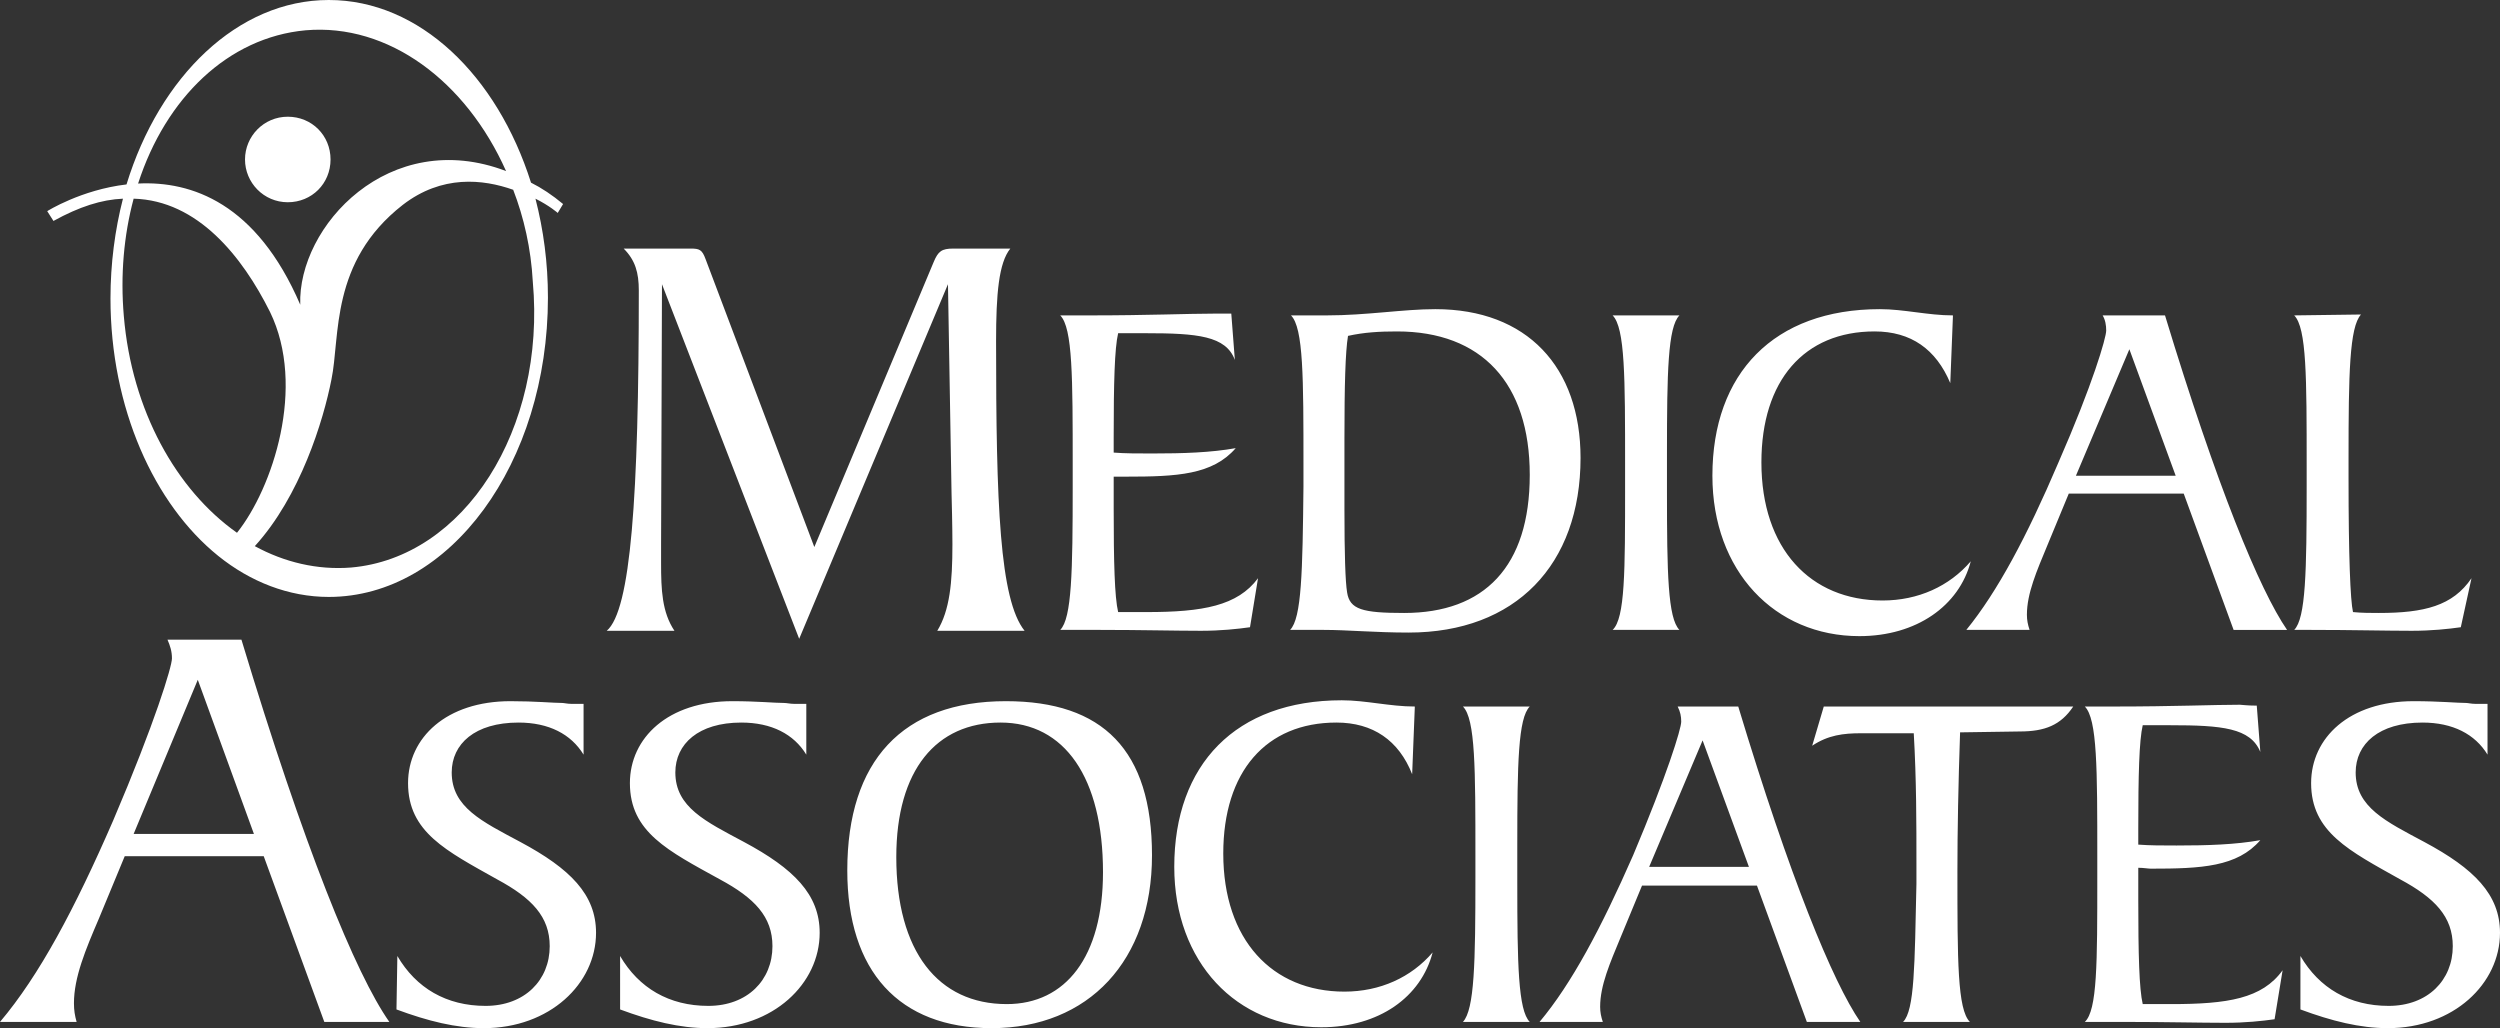
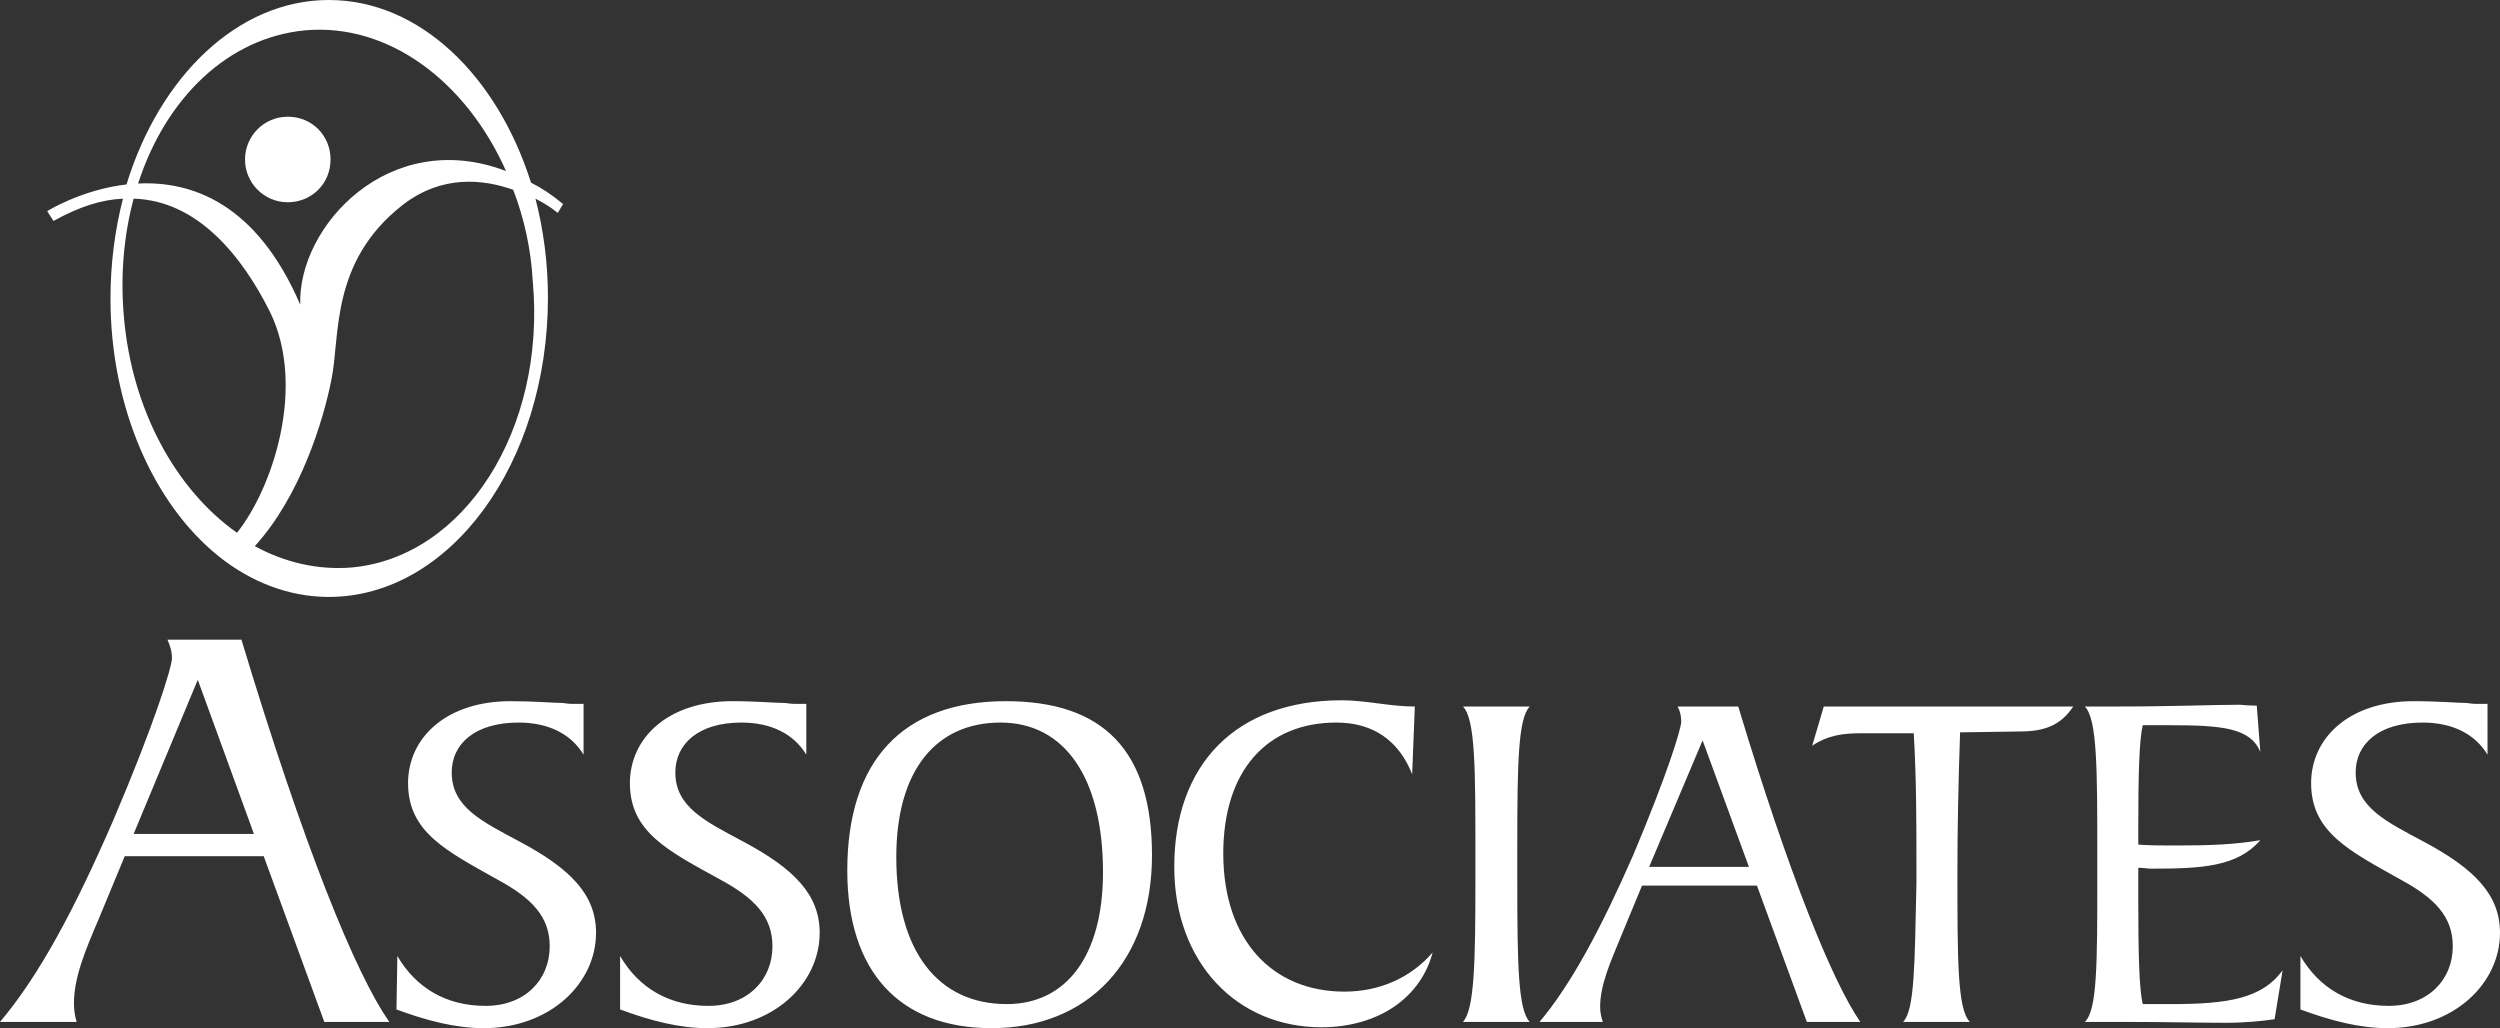
<svg xmlns="http://www.w3.org/2000/svg" version="1.1" id="Layer_2_00000145780403485674337530000003857357166264367745_" x="0px" y="0px" viewBox="0 0 280.6 115.4" style="enable-background:new 0 0 280.6 115.4;" xml:space="preserve">
  <rect x="0" y="0" width="280.6" height="115.4" fill="#333333" stroke="none" />
  <style type="text/css">
	.st0{fill:#FFFFFF;}
</style>
  <path class="st0" d="M258.2,113.3c3.5,1.3,6.7,2.1,9.8,2.1c7.4,0,12.6-5,12.6-10.7c0-4.3-2.9-7.2-8.5-10.2c-4.3-2.3-7.7-3.9-7.7-7.8  c0-3.2,2.6-5.6,7.5-5.6c3.4,0,5.9,1.3,7.3,3.6V79h-1.4c-0.4,0-0.8-0.1-1-0.1c-1,0-3-0.2-5.9-0.2c-7.2,0-11.5,4.1-11.5,9.2  c0,5.5,4.3,7.6,10,10.8c3.9,2.1,5.9,4.2,5.9,7.5c0,3.8-2.8,6.7-7.2,6.7s-7.8-2-9.9-5.6L258.2,113.3L258.2,113.3z M234,114.7h4.5  c4.6,0,8.4,0.1,11.3,0.1c2.2,0,4.1-0.2,5.5-0.4l0.9-5.5c-2.3,3.2-6.2,3.8-12.5,3.8h-3.2c-0.4-1.7-0.5-5.6-0.5-11.7v-3.6  c0.6,0,1.1,0.1,1.4,0.1c5.7,0,9.7-0.2,12.3-3.2c-2.8,0.5-5.9,0.6-9.4,0.6c-1.6,0-3,0-4.3-0.1V93c0-6,0.1-9.9,0.5-11.6h3.1  c5.8,0,9,0.3,10.1,3l-0.4-5.2c-1.1,0-1.7-0.1-1.9-0.1c-2.9,0-7.5,0.2-14,0.2H234c1.4,1.4,1.4,7,1.4,16.9v2.3  C235.4,108.1,235.4,113.4,234,114.7 M213.6,114.7h7.5c-1.4-1.4-1.4-6.9-1.4-16.9c0-4.6,0.1-9.8,0.3-15.6l6.7-0.1  c2.8,0,4.6-0.7,6-2.8h-28l-1.3,4.4c1.8-1.2,3.5-1.4,5.5-1.4h5.9c0.3,5.2,0.3,10.1,0.3,14.7v2.2C214.9,108.3,214.9,113.4,213.6,114.7   M185.1,97.3l6-14.2l5.2,14.2H185.1L185.1,97.3z M172.8,114.7h7.1c-0.2-0.6-0.3-1.1-0.3-1.7c0-2.4,1.1-4.9,2.3-7.8l2.4-5.8h12.9  l5.6,15.3h6c-3.1-4.5-7.9-16.2-13.7-35.4h-6.8c0.3,0.6,0.4,1.1,0.4,1.7c0,0.8-1.6,6-5.4,15C179.7,104.2,176.4,110.4,172.8,114.7   M164.2,114.7h7.5c-1.3-1.3-1.4-6.5-1.4-15.6v-4.3c0-9.1,0.1-14.2,1.4-15.5h-7.5c1.4,1.4,1.4,7,1.4,16.9v2.3  C165.6,108,165.5,113.3,164.2,114.7 M158.8,79.3c-2.8,0-5.5-0.7-8.2-0.7c-11.9,0-18.8,7.2-18.8,18.7c0,10.7,7,18,16.5,18  c6.5,0,11.2-3.4,12.5-8.4c-2.4,2.8-5.9,4.4-9.9,4.4c-8.1,0-13.6-5.8-13.6-15.5c0-9.2,4.8-14.7,12.7-14.7c4.1,0,7,2,8.5,5.8  L158.8,79.3L158.8,79.3z M113,112.7c-7.7,0-12.4-5.9-12.4-16.5c0-9.8,4.5-15.1,11.7-15.1s11.5,6.2,11.5,16.8  C123.8,107.4,119.6,112.7,113,112.7 M111.3,115.4c10.9,0,18-7.6,18-19.4s-5.5-17.3-16.4-17.3c-11.6,0-17.8,6.7-17.8,19  C95.1,109,100.9,115.4,111.3,115.4 M69.6,113.3c3.5,1.3,6.7,2.1,9.8,2.1c7.4,0,12.6-5,12.6-10.7c0-4.3-2.9-7.2-8.5-10.2  c-4.3-2.3-7.7-3.9-7.7-7.8c0-3.2,2.6-5.6,7.4-5.6c3.4,0,5.9,1.3,7.3,3.6V79h-1.4c-0.4,0-0.8-0.1-1.1-0.1c-1.1,0-3-0.2-5.8-0.2  c-7.2,0-11.5,4.1-11.5,9.2c0,5.5,4.3,7.6,10.1,10.8c3.9,2.1,5.9,4.2,5.9,7.5c0,3.8-2.8,6.7-7.2,6.7s-7.8-2-9.9-5.6L69.6,113.3  L69.6,113.3z M44.5,113.3c3.5,1.3,6.7,2.1,9.8,2.1c7.4,0,12.6-5,12.6-10.7c0-4.3-2.9-7.2-8.5-10.2c-4.3-2.3-7.7-3.9-7.7-7.8  c0-3.2,2.6-5.6,7.5-5.6c3.4,0,5.9,1.3,7.3,3.6V79h-1.4c-0.4,0-0.8-0.1-1-0.1c-1,0-3-0.2-5.8-0.2c-7.2,0-11.5,4.1-11.5,9.2  c0,5.5,4.3,7.6,10,10.8c3.9,2.1,5.9,4.2,5.9,7.5c0,3.8-2.8,6.7-7.2,6.7s-7.8-2-9.9-5.6L44.5,113.3L44.5,113.3z M15,93.6l7.2-17.3  l6.3,17.3C28.5,93.6,15,93.6,15,93.6z M0,114.7h8.6c-0.2-0.7-0.3-1.3-0.3-2.1c0-2.9,1.3-6,2.8-9.5l2.9-7h15.6l6.8,18.6h7.3  c-3.8-5.4-9.6-19.7-16.6-42.9h-8.3c0.3,0.7,0.5,1.3,0.5,2.1c0,0.9-1.9,7.2-6.6,18.2C8.4,102,4.4,109.5,0,114.7" />
-   <path class="st0" d="M89.7,71.7l16.7-39.8l0.4,23.4c0.1,3.7,0.1,5.6,0.1,5.8c0,4.3-0.3,7.4-1.7,9.7h9.8c-2.8-3.5-3.2-14.2-3.2-32.5  c0-5.3,0.3-8.8,1.6-10.4H107c-1.3,0-1.7,0.3-2.2,1.5l-13.4,32L79.2,29.1c-0.4-1.1-0.7-1.2-1.7-1.2H70c1.3,1.3,1.7,2.7,1.7,4.7  c0,23.2-0.9,35.9-3.6,38.2h7.6c-1.4-2.1-1.5-4.6-1.5-7.6v-2.1l0.1-29.2L89.7,71.7L89.7,71.7z M257.5,35.4c1.4,1.4,1.4,7,1.4,16.9  v2.3c0,9.5-0.1,14.8-1.4,16.1h1.9c4.6,0,8.4,0.1,11.3,0.1c2.2,0,4.1-0.2,5.5-0.4l1.2-5.5c-2.1,3.1-5.3,3.9-10.4,3.9  c-0.9,0-1.9,0-2.9-0.1c-0.3-1.3-0.5-6.3-0.5-15v-2.3c0-9.4,0.1-14.7,1.4-16.1L257.5,35.4L257.5,35.4z M233,53.4l6-14.2l5.2,14.2H233  z M220.7,70.7h7.1c-0.2-0.6-0.3-1.1-0.3-1.7c0-2.4,1.1-4.9,2.3-7.8l2.4-5.8h12.9l5.6,15.3h6c-3.1-4.5-7.9-16.2-13.7-35.3h-7  c0.3,0.5,0.4,1.1,0.4,1.7c0,0.8-1.5,6-5.4,14.9C227.5,60.2,224.2,66.4,220.7,70.7 M219.2,35.4c-2.8,0-5.5-0.7-8.2-0.7  c-11.9,0-18.8,7.2-18.8,18.7c0,10.7,7,18,16.5,18c6.4,0,11.2-3.4,12.5-8.4c-2.4,2.8-5.9,4.4-9.9,4.4c-8.1,0-13.6-5.8-13.6-15.5  c0-9.2,4.8-14.7,12.7-14.7c4.1,0,6.9,2,8.5,5.8L219.2,35.4L219.2,35.4z M181,70.7h7.5c-1.3-1.3-1.4-6.4-1.4-15.5v-4.3  c0-9.1,0.1-14.2,1.4-15.5H181c1.4,1.4,1.4,7,1.4,16.9v2.3C182.4,64.1,182.4,69.4,181,70.7 M151.3,37.7c1.8-0.4,3.5-0.5,5.5-0.5  c9.5,0,14.9,5.8,14.9,16.1s-5.1,15.5-14.1,15.5c-4.7,0-6.1-0.4-6.4-2.3c-0.2-1.2-0.3-4.3-0.3-9.3v-8C150.9,43.3,151,39.5,151.3,37.7   M144.8,70.7h3.8c2.6,0,5.8,0.3,9.5,0.3c12,0,19.3-7.6,19.3-19.6c0-10.2-6-16.7-16.3-16.7c-3.6,0-7.7,0.7-12.2,0.7h-4  c1.4,1.4,1.4,7,1.4,16.9v2.3C146.2,64.1,146.1,69.4,144.8,70.7 M119,70.7h4.5c4.6,0,8.4,0.1,11.3,0.1c2.2,0,4.1-0.2,5.5-0.4l0.9-5.5  c-2.3,3.1-6.2,3.8-12.5,3.8h-3.2c-0.4-1.7-0.5-5.6-0.5-11.6v-3.6c0.6,0,1.1,0,1.4,0c5.7,0,9.7-0.2,12.3-3.2  c-2.8,0.5-5.9,0.6-9.4,0.6c-1.6,0-3,0-4.3-0.1V49c0-6,0.1-9.9,0.5-11.6h3.1c5.8,0,9,0.3,10,3l-0.4-5.2c-1.1,0-1.7,0-1.9,0  c-2.9,0-7.5,0.2-13.9,0.2H119c1.4,1.4,1.4,7,1.4,16.9v2.3C120.4,64.1,120.3,69.4,119,70.7" />
  <path class="st0" d="M5.3,23.7c0,0,3.8-2.4,8.9-3C17.9,8.6,26.7,0,36.9,0s18.9,8.5,22.7,20.5c1.2,0.6,2.4,1.4,3.6,2.4l-0.6,1  c0,0-0.9-0.8-2.5-1.6c0.9,3.5,1.4,7.2,1.4,11.1C61.5,52,50.5,67,36.9,67c-4.5,0-8.8-1.7-12.4-4.6l0,0c-7.2-5.8-12.1-16.6-12.1-28.9  c0-3.9,0.5-7.7,1.4-11.2c-2.4,0.1-4.9,0.9-7.8,2.5L5.3,23.7L5.3,23.7z M15.5,20.6c6-0.3,13.3,2.2,18.2,13.6c-0.3-8.8,10-20,23.1-15  C52.3,9.1,43.6,2.6,34.3,3.4C25.6,4.2,18.6,11,15.5,20.6 M57.6,21.3c-3.4-1.2-8-1.7-12.4,1.7c-8.2,6.4-7,14.8-8,19.6  c-0.9,4.6-3.5,13.1-8.6,18.7c3.3,1.8,7,2.7,10.8,2.4c12.7-1.1,21.9-15.5,20.4-32.1C59.6,27.9,58.8,24.4,57.6,21.3 M26.6,59.8  c4-5,7.8-16.4,3.7-24.8c-3.1-6.2-8.1-12.5-15.3-12.7c-1.1,4.1-1.5,8.6-1.1,13.2C14.8,46.1,19.8,55,26.6,59.8 M27.5,17.9  c0-2.6,2.1-4.8,4.8-4.8s4.8,2.1,4.8,4.8s-2.1,4.8-4.8,4.8S27.5,20.5,27.5,17.9" />
</svg>